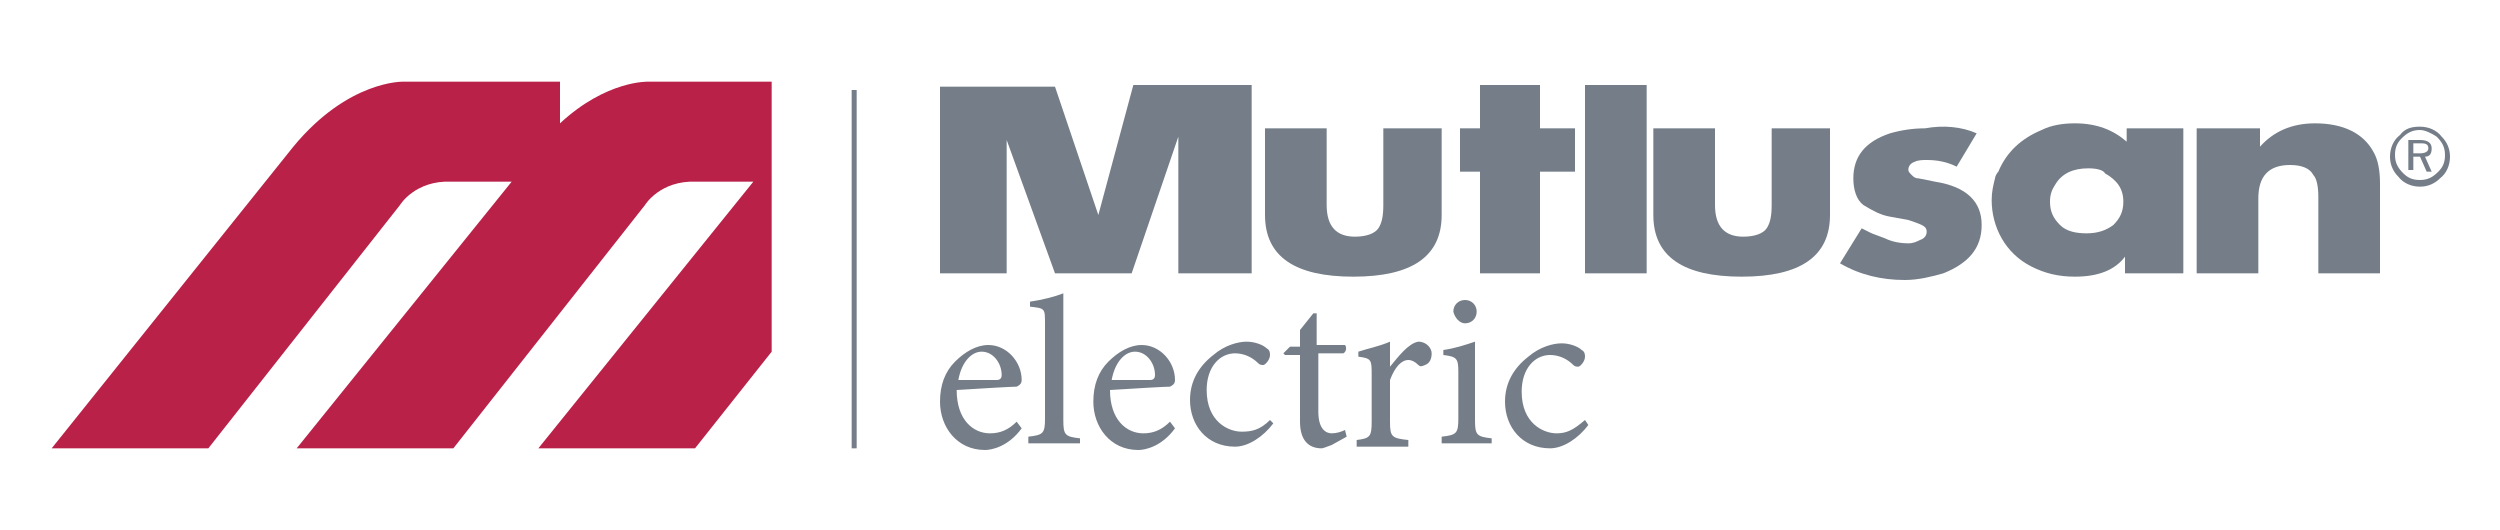
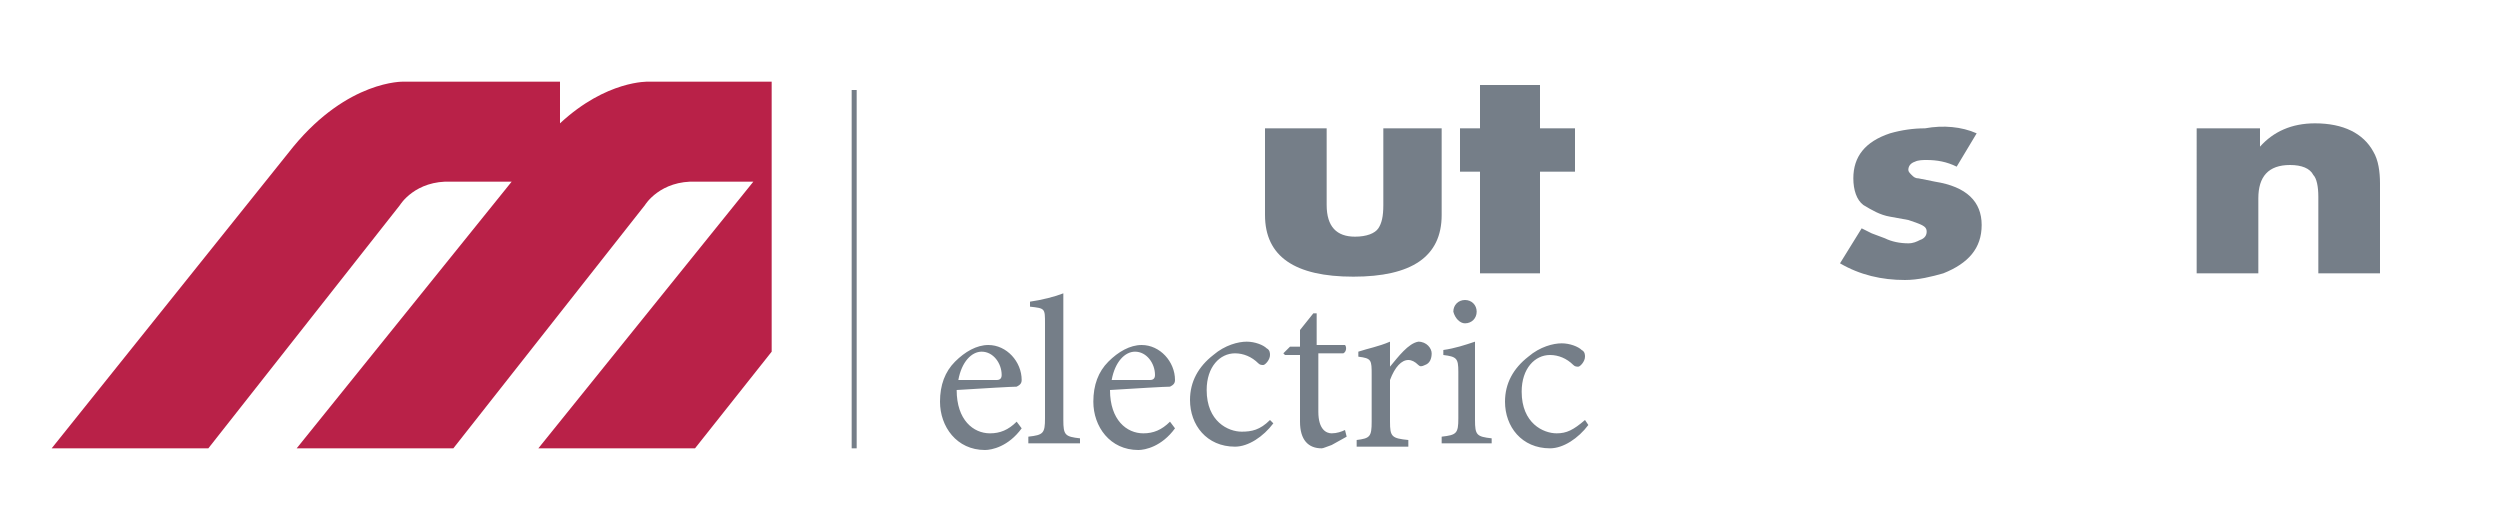
<svg xmlns="http://www.w3.org/2000/svg" version="1.1" id="Layer_1" x="0px" y="0px" viewBox="0 0 150 31.8" style="enable-background:new 0 0 150 31.8;" xml:space="preserve">
  <style type="text/css">
	.st0{fill-rule:evenodd;clip-rule:evenodd;fill:#B92148;}
	.st1{fill:#757E88;}
</style>
  <g>
    <path class="st0" d="M3.1,26.9h9.4L24,12.3c0,0,0.9-1.5,3.1-1.4h3.6l-12.9,16h9.4l11.5-14.6c0,0,0.9-1.5,3.1-1.4h3.4l-12.9,16h9.4   l4.6-5.8V4.9h-7.4c0,0-2.5-0.1-5.3,2.5V4.9h-9.4c0,0-3.3-0.1-6.6,3.9L3.1,26.9L3.1,26.9z" />
    <polygon class="st1" points="51.4,5.4 51.4,26.9 51.1,26.9 51.1,5.4 51.4,5.4  " />
    <path class="st1" d="M61,25.3c-0.5,0.5-1,0.7-1.6,0.7c-1,0-2-0.8-2-2.6c1.6-0.1,3.3-0.2,3.6-0.2c0.2-0.1,0.3-0.2,0.3-0.4   c0-1.1-0.9-2.1-2-2.1h0c-0.7,0-1.4,0.4-2,1c-0.6,0.6-0.9,1.4-0.9,2.4c0,1.5,1,2.9,2.7,2.9c0.4,0,1.4-0.2,2.2-1.3L61,25.3L61,25.3z    M58.9,21.1c0.7,0,1.2,0.7,1.2,1.4c0,0.2-0.1,0.3-0.3,0.3c-0.8,0-1.5,0-2.3,0C57.7,21.7,58.3,21.1,58.9,21.1L58.9,21.1L58.9,21.1z    M64.8,26.7v-0.4c-0.9-0.1-1-0.2-1-1.1v-7.6c-0.5,0.2-1.3,0.4-2,0.5v0.3c0.9,0.1,0.9,0.1,0.9,1v5.7c0,0.9-0.1,1-1,1.1v0.4H64.8   L64.8,26.7z M70.2,25.3c-0.5,0.5-1,0.7-1.6,0.7c-1,0-2-0.8-2-2.6c1.6-0.1,3.3-0.2,3.6-0.2c0.2-0.1,0.3-0.2,0.3-0.4   c0-1.1-0.9-2.1-2-2.1h0c-0.7,0-1.4,0.4-2,1c-0.6,0.6-0.9,1.4-0.9,2.4c0,1.5,1,2.9,2.7,2.9c0.4,0,1.4-0.2,2.2-1.3L70.2,25.3   L70.2,25.3z M68.1,21.1c0.7,0,1.2,0.7,1.2,1.4c0,0.2-0.1,0.3-0.3,0.3c-0.8,0-1.5,0-2.3,0C66.9,21.7,67.5,21.1,68.1,21.1L68.1,21.1   L68.1,21.1z M76.2,25.2c-0.6,0.6-1.1,0.7-1.7,0.7c-0.8,0-2.1-0.6-2.1-2.5c0-1.4,0.8-2.2,1.7-2.2c0.5,0,1,0.2,1.4,0.6   c0.1,0.1,0.2,0.1,0.3,0.1c0.1,0,0.4-0.3,0.4-0.6c0-0.1,0-0.3-0.2-0.4c-0.2-0.2-0.7-0.4-1.2-0.4h0c-0.5,0-1.3,0.2-2,0.8   c-0.9,0.7-1.4,1.6-1.4,2.7c0,1.5,1,2.8,2.7,2.8c0.8,0,1.7-0.6,2.3-1.4L76.2,25.2L76.2,25.2z M80.8,26.2l-0.1-0.4   c-0.2,0.1-0.5,0.2-0.8,0.2c-0.3,0-0.8-0.2-0.8-1.3v-3.5h1.5c0.2-0.1,0.2-0.4,0.1-0.5H79v-1.9l-0.2,0L78,19.8v1h-0.6L77,21.2   l0.1,0.1H78v4c0,1.1,0.5,1.6,1.3,1.6c0.1,0,0.3-0.1,0.6-0.2L80.8,26.2L80.8,26.2z M83.4,22v-1.5c-0.7,0.3-1.3,0.4-1.9,0.6v0.3   c0.8,0.1,0.8,0.2,0.8,1.1v2.8c0,0.9-0.1,1-0.9,1.1v0.4h3.1v-0.4c-1-0.1-1.1-0.2-1.1-1.1v-2.5c0.3-0.8,0.7-1.2,1.1-1.2   c0.2,0,0.4,0.1,0.6,0.3c0.1,0.1,0.2,0.1,0.4,0c0.3-0.1,0.4-0.4,0.4-0.7c0-0.3-0.3-0.7-0.8-0.7C84.5,20.6,83.9,21.4,83.4,22L83.4,22   L83.4,22z M87.9,19.4c0.4,0,0.7-0.3,0.7-0.7c0-0.4-0.3-0.7-0.7-0.7c-0.4,0-0.7,0.3-0.7,0.7C87.3,19.1,87.6,19.4,87.9,19.4   L87.9,19.4z M89.5,26.7v-0.4c-0.9-0.1-1-0.2-1-1.1v-4.7c-0.6,0.2-1.2,0.4-1.9,0.5v0.3c0.8,0.1,0.9,0.2,0.9,1v2.8c0,0.9-0.1,1-1,1.1   v0.4H89.5L89.5,26.7z M95.1,25.2C94.4,25.8,94,26,93.4,26c-0.8,0-2.1-0.6-2.1-2.5c0-1.4,0.8-2.2,1.7-2.2c0.5,0,1,0.2,1.4,0.6   c0.1,0.1,0.2,0.1,0.3,0.1c0.1,0,0.4-0.3,0.4-0.6c0-0.1,0-0.3-0.2-0.4c-0.2-0.2-0.7-0.4-1.2-0.4h0c-0.5,0-1.3,0.2-2,0.8   c-0.9,0.7-1.4,1.6-1.4,2.7c0,1.5,1,2.8,2.7,2.8c0.8,0,1.7-0.6,2.3-1.4L95.1,25.2L95.1,25.2z" />
-     <polygon class="st1" points="56.4,16.4 60.4,16.4 60.4,8.4 63.3,16.4 67.9,16.4 70.7,8.2 70.7,16.4 75.1,16.4 75.1,5.1 68,5.1    65.9,12.9 63.3,5.2 56.4,5.2 56.4,16.4  " />
-     <path class="st1" d="M144.5,8.4h0.7c0.5,0,0.7,0.2,0.7,0.5c0,0.3-0.1,0.5-0.4,0.5l0.4,0.9h-0.3l-0.4-0.9c0,0-0.1,0-0.1,0h-0.3v0.8   h-0.3V8.4L144.5,8.4z M144.8,8.6v0.6h0.4c0.3,0,0.5-0.1,0.5-0.3c0-0.2-0.1-0.3-0.4-0.3H144.8L144.8,8.6z M145.2,7.6   c0.5,0,1,0.2,1.3,0.6c0.3,0.3,0.5,0.7,0.5,1.2c0,0.5-0.2,1-0.6,1.3c-0.3,0.3-0.7,0.5-1.2,0.5c-0.5,0-1-0.2-1.3-0.6   c-0.3-0.3-0.5-0.7-0.5-1.2c0-0.5,0.2-1,0.6-1.3C144.3,7.7,144.7,7.6,145.2,7.6L145.2,7.6z M145.2,7.8c-0.5,0-0.8,0.2-1.1,0.5   c-0.3,0.3-0.4,0.6-0.4,1c0,0.5,0.2,0.8,0.5,1.1c0.3,0.3,0.6,0.4,1,0.4c0.5,0,0.8-0.2,1.1-0.5c0.3-0.3,0.4-0.6,0.4-1   c0-0.5-0.2-0.8-0.5-1.1C145.9,8,145.5,7.8,145.2,7.8L145.2,7.8z" />
    <polygon class="st1" points="92.4,10.3 92.4,16.4 88.8,16.4 88.8,10.3 87.6,10.3 87.6,7.7 88.8,7.7 88.8,5.1 92.4,5.1 92.4,7.7    94.5,7.7 94.5,10.3 92.4,10.3  " />
-     <polygon class="st1" points="98.8,5.1 98.8,16.4 95.1,16.4 95.1,5.1 98.8,5.1  " />
-     <path class="st1" d="M99.4,7.7h3.5v4.6c0,1.3,0.6,1.9,1.7,1.9c0.7,0,1.2-0.2,1.4-0.5c0.2-0.3,0.3-0.7,0.3-1.4V7.7h3.5v5.2   c0,2.5-1.8,3.7-5.3,3.7c-3.5,0-5.3-1.2-5.3-3.7V7.7L99.4,7.7z" />
    <path class="st1" d="M118.6,8l-1.2,2c-0.6-0.3-1.2-0.4-1.8-0.4c-0.2,0-0.5,0-0.7,0.1c-0.3,0.1-0.4,0.3-0.4,0.5   c0,0.1,0.1,0.2,0.2,0.3c0.1,0.1,0.2,0.2,0.4,0.2l0.5,0.1l0.5,0.1c1.9,0.3,2.8,1.2,2.8,2.6c0,1.4-0.8,2.3-2.3,2.9   c-0.7,0.2-1.5,0.4-2.3,0.4c-1.4,0-2.7-0.3-3.9-1l1.3-2.1c0.2,0.1,0.4,0.2,0.6,0.3l0.8,0.3c0.4,0.2,0.9,0.3,1.4,0.3   c0.3,0,0.5-0.1,0.7-0.2c0.3-0.1,0.4-0.3,0.4-0.5c0-0.2-0.1-0.3-0.3-0.4c-0.2-0.1-0.5-0.2-0.8-0.3l-1.1-0.2   c-0.6-0.1-1.1-0.4-1.6-0.7c-0.4-0.3-0.6-0.9-0.6-1.6c0-1.3,0.7-2.2,2.2-2.7c0.7-0.2,1.4-0.3,2.1-0.3C116.6,7.5,117.7,7.6,118.6,8   L118.6,8z" />
-     <path class="st1" d="M131,7.7v8.7h-3.5v-1h0c-0.6,0.8-1.6,1.2-3,1.2c-1,0-1.8-0.2-2.6-0.6c-0.8-0.4-1.4-1-1.8-1.7   c-0.4-0.7-0.6-1.5-0.6-2.3c0-0.5,0.1-0.9,0.2-1.3c0-0.1,0.1-0.3,0.2-0.4c0.5-1.2,1.4-2,2.6-2.5c0.6-0.3,1.3-0.4,2-0.4   c1.3,0,2.3,0.4,3.1,1.1V7.7H131L131,7.7z M125.3,10.1c-0.9,0-1.6,0.3-2,1c-0.2,0.3-0.3,0.6-0.3,1c0,0.6,0.2,1,0.6,1.4   c0.4,0.4,1,0.5,1.6,0.5c0.7,0,1.2-0.2,1.6-0.5c0.4-0.4,0.6-0.8,0.6-1.4c0-0.8-0.4-1.3-1.1-1.7C126.2,10.2,125.8,10.1,125.3,10.1   L125.3,10.1z" />
    <path class="st1" d="M135.6,7.7v1.1h0c0.8-0.9,1.9-1.4,3.3-1.4c1.7,0,2.9,0.6,3.5,1.7c0.3,0.5,0.4,1.2,0.4,1.9v5.4h-3.7v-4.6   c0-0.6-0.1-1.1-0.3-1.3c-0.2-0.4-0.7-0.6-1.4-0.6c-1.3,0-1.9,0.7-1.9,2v4.5h-3.7V7.7H135.6L135.6,7.7z" />
    <path class="st1" d="M76.1,7.7h3.5v4.6c0,1.3,0.6,1.9,1.7,1.9c0.7,0,1.2-0.2,1.4-0.5c0.2-0.3,0.3-0.7,0.3-1.4V7.7h3.5v5.2   c0,2.5-1.8,3.7-5.3,3.7c-3.5,0-5.3-1.2-5.3-3.7V7.7L76.1,7.7z" />
  </g>
</svg>